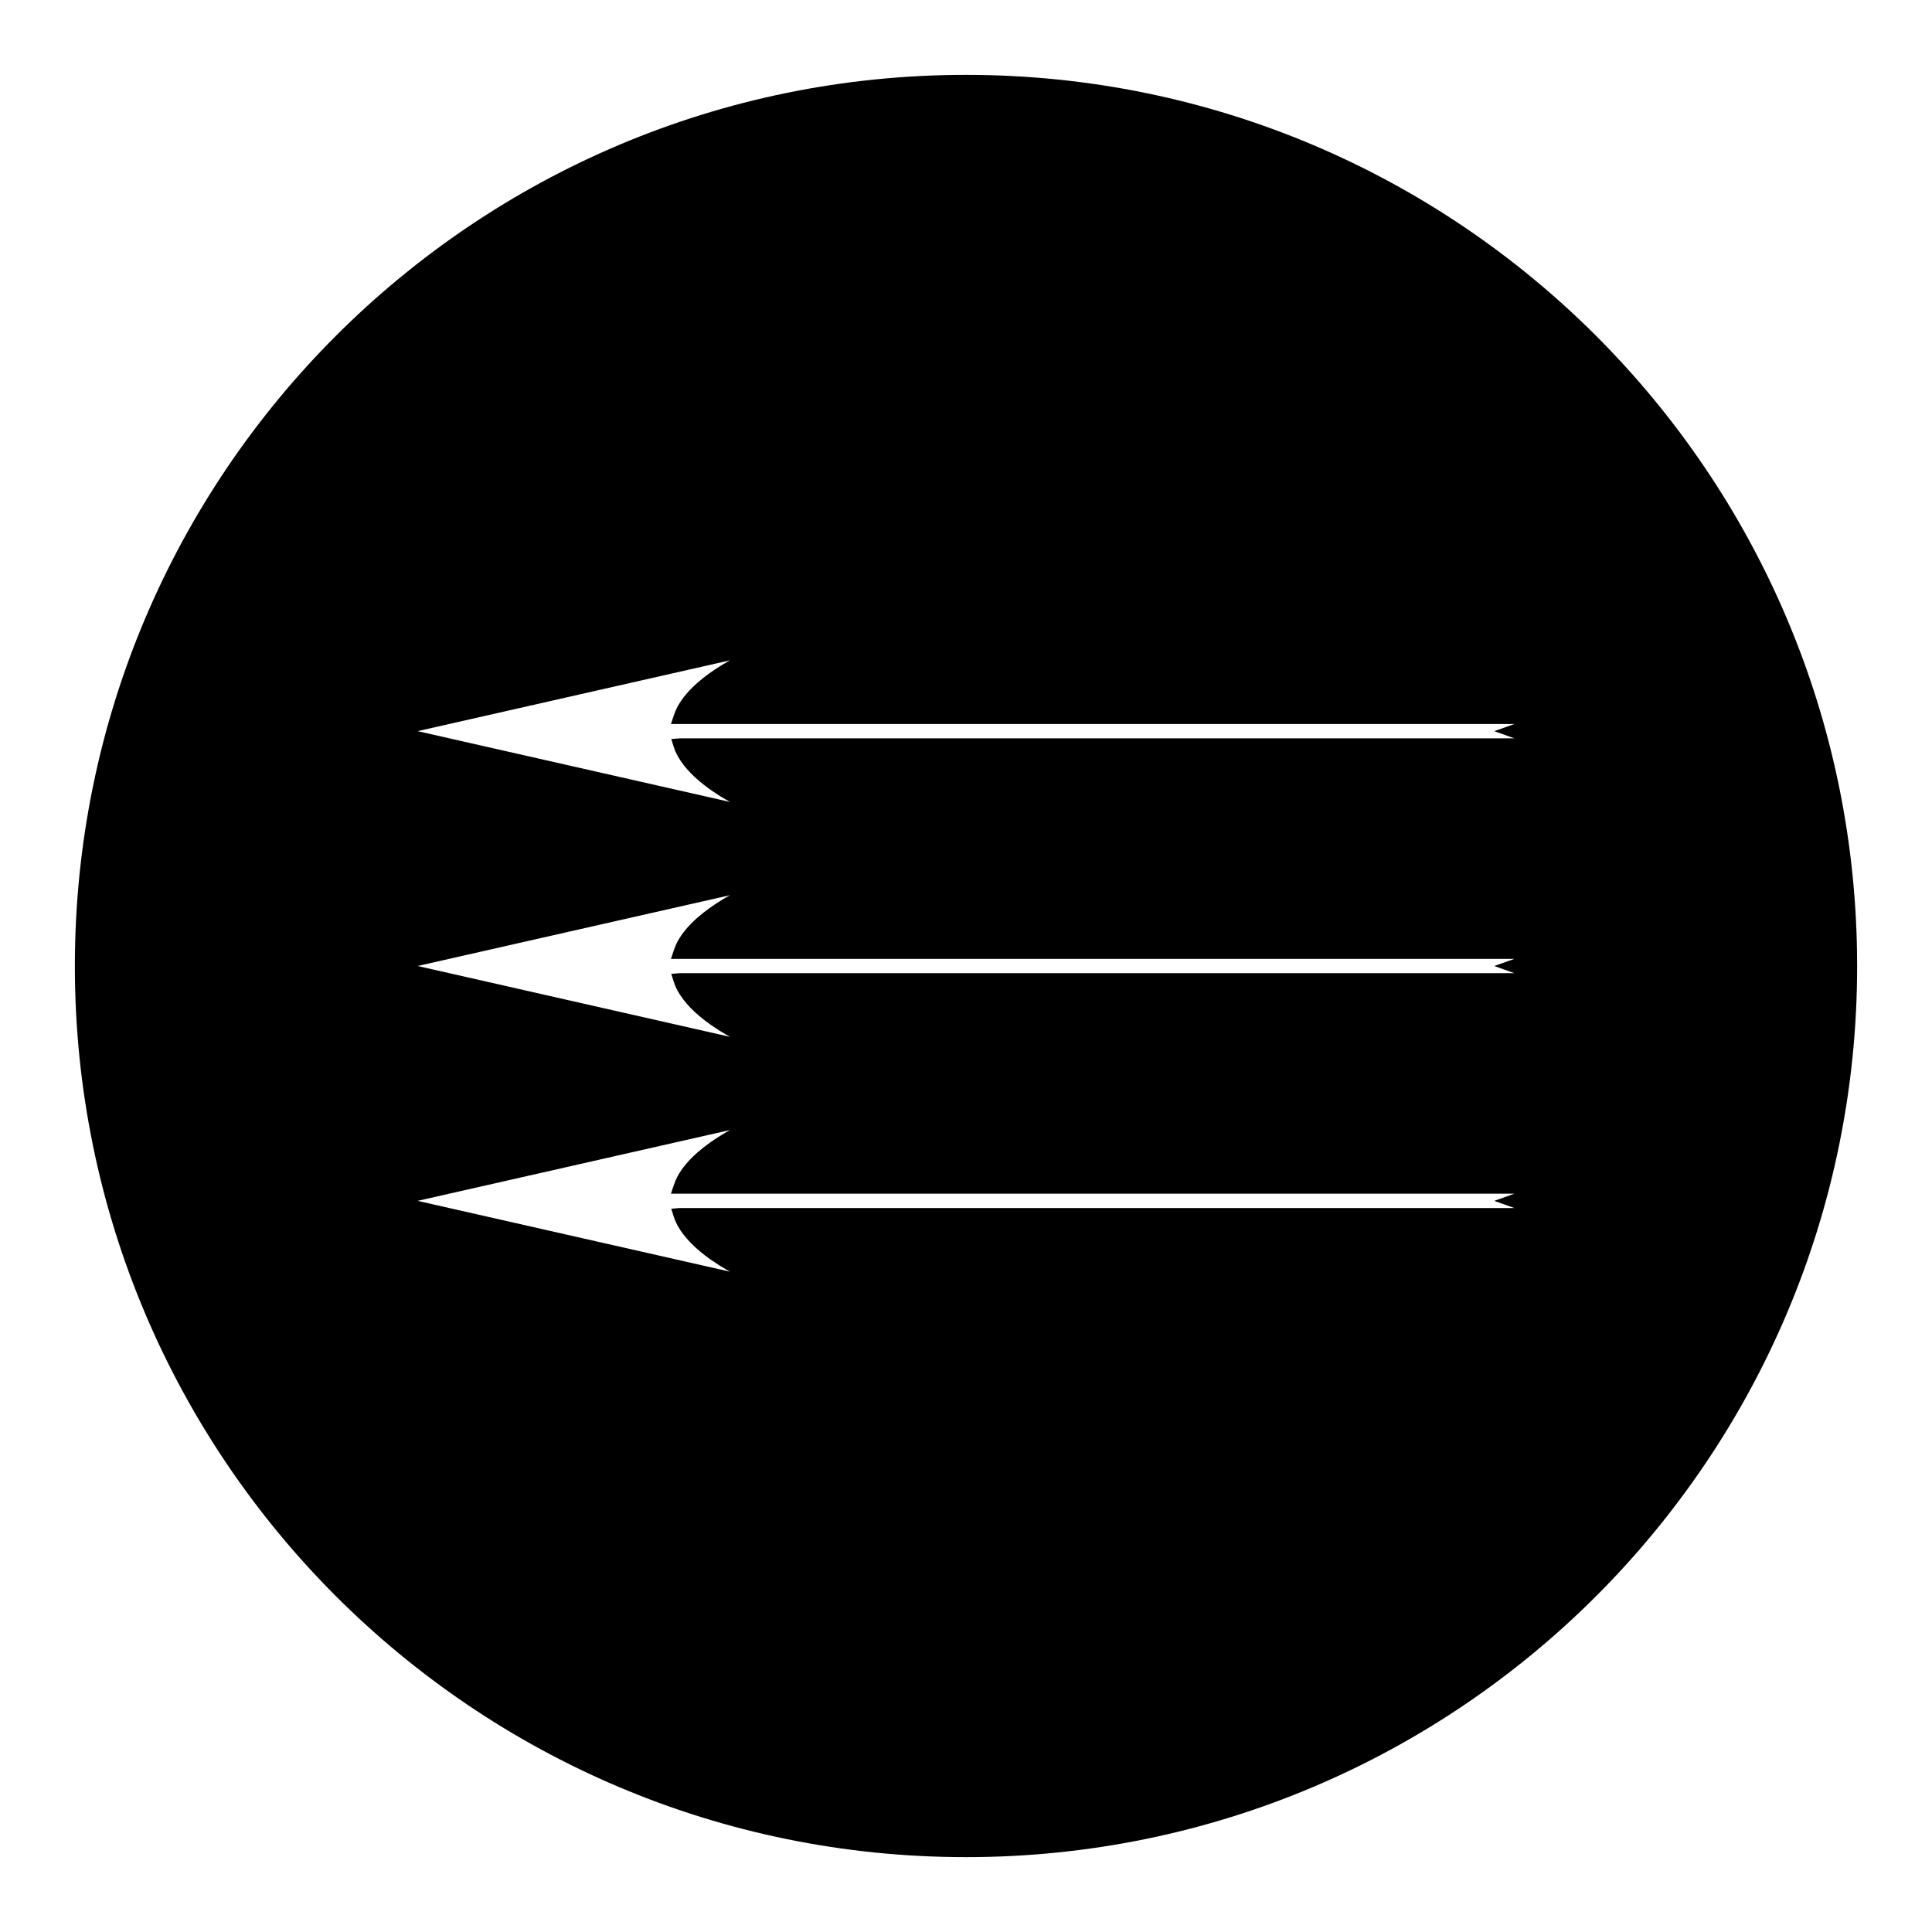
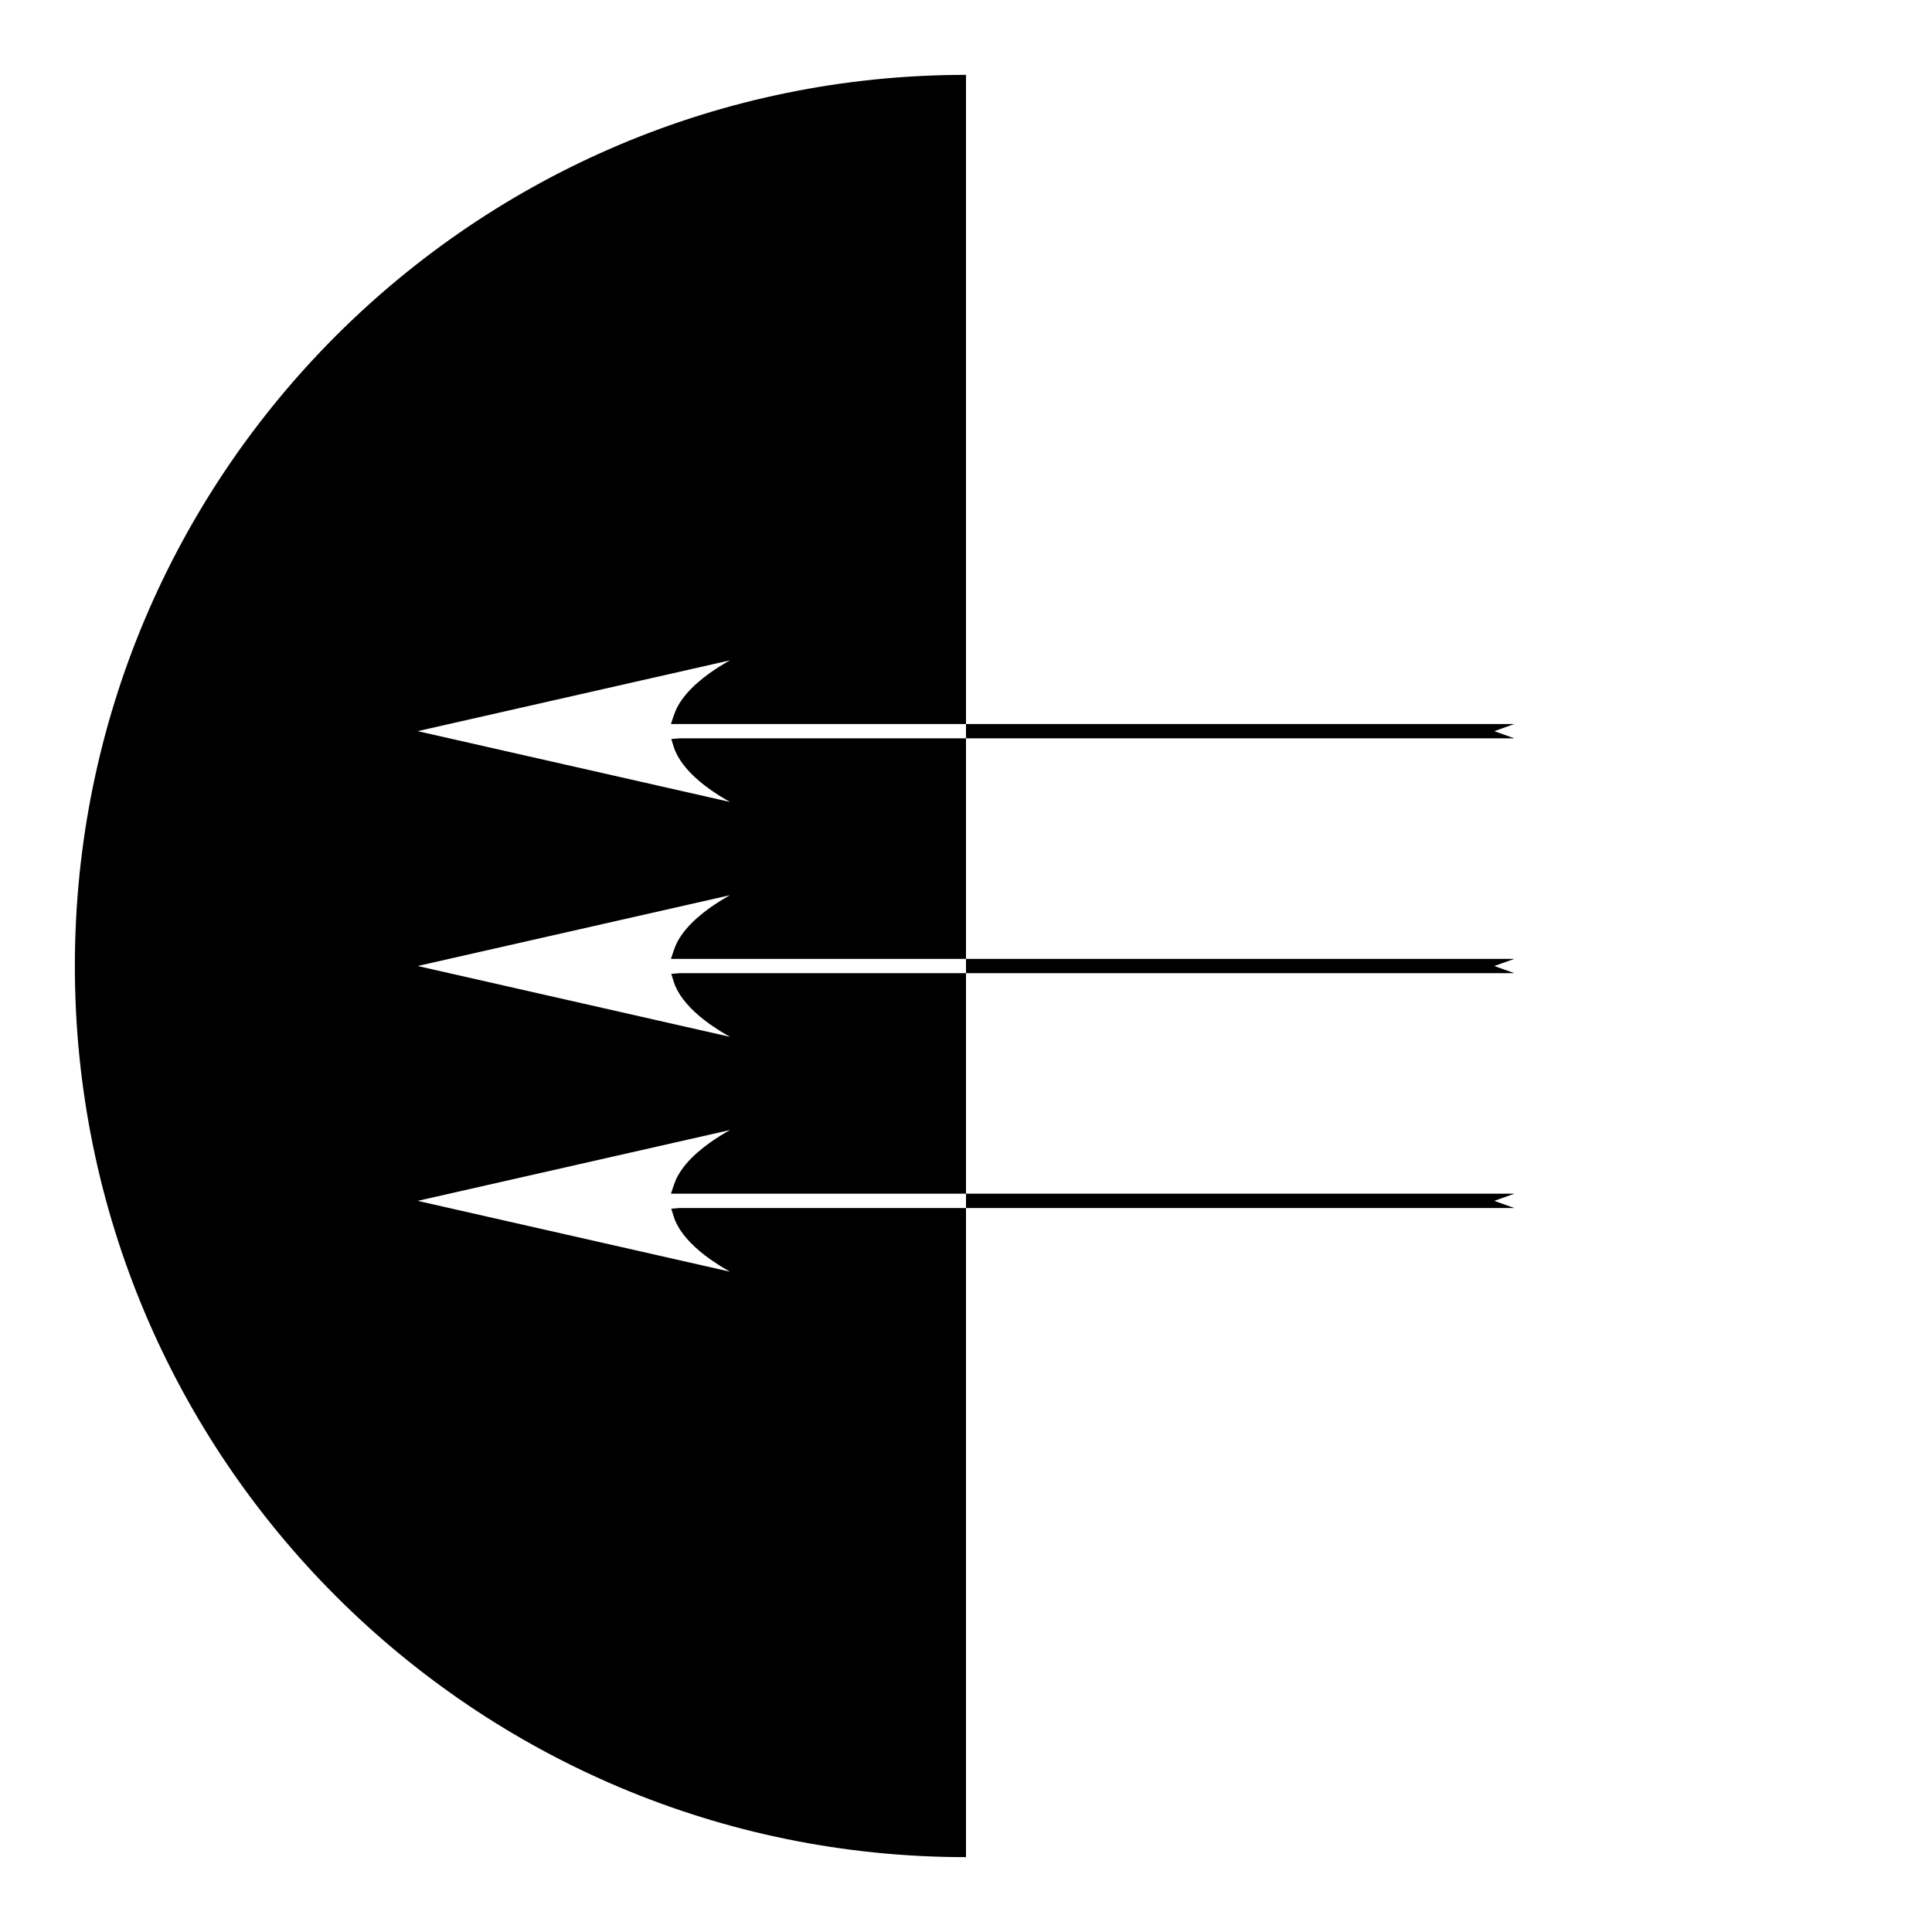
<svg xmlns="http://www.w3.org/2000/svg" fill="#000000" width="800px" height="800px" version="1.1" viewBox="144 144 512 512">
-   <path d="m400 163.84c-130.43 0-236.16 105.73-236.16 236.16s105.73 236.16 236.16 236.16c130.43 0 236.16-105.73 236.16-236.16 0.004-130.43-105.73-236.16-236.16-236.16zm-62.566 155.16c-1.984 1.117-3.793 2.258-5.394 3.402-1.125 0.805-2.184 1.648-3.269 2.598-2.277 2.004-4.016 4.078-5.152 6.152-0.398 0.73-0.754 1.555-1.082 2.523l-0.73 2.195h223.52l-5.332 1.898 5.332 1.898-221.22 0.004-2.215 0.184 0.684 2.168c0.09 0.273 0.18 0.551 0.324 0.902l0.148 0.324c0.172 0.363 0.336 0.723 0.551 1.117 1.695 3.051 4.629 6.062 8.723 8.953 0.766 0.535 1.586 1.074 2.465 1.637l0.289 0.168c0.754 0.469 1.555 0.934 2.379 1.402l-82.781-18.762zm0 62.242c-1.984 1.117-3.789 2.258-5.391 3.402-1.125 0.805-2.184 1.648-3.269 2.594-2.277 2.012-4.016 4.078-5.152 6.156-0.398 0.73-0.754 1.555-1.082 2.523l-0.734 2.195h223.52l-5.332 1.891 5.332 1.898h-221.22l-2.215 0.188 0.684 2.168c0.09 0.273 0.18 0.551 0.324 0.906l0.148 0.324c0.172 0.363 0.336 0.73 0.551 1.125 1.695 3.051 4.629 6.062 8.723 8.953 0.766 0.531 1.586 1.074 2.465 1.637l0.289 0.168c0.754 0.473 1.555 0.938 2.379 1.402l-82.781-18.77zm207.87 82.895h0.02v0.012l-0.02-0.012h-221.2l-2.215 0.188 0.684 2.168c0.09 0.273 0.18 0.547 0.324 0.902l0.148 0.332c0.172 0.355 0.336 0.719 0.551 1.117 1.695 3.051 4.629 6.055 8.723 8.953 0.766 0.531 1.586 1.07 2.465 1.633l0.289 0.172c0.754 0.469 1.547 0.934 2.379 1.402l-82.781-18.762 82.766-18.766c-1.984 1.125-3.793 2.262-5.394 3.406-1.125 0.797-2.184 1.645-3.269 2.586-2.277 2.012-4.016 4.082-5.152 6.156-0.398 0.73-0.754 1.555-1.082 2.523l-0.734 2.188h223.53l-5.336 1.906z" />
+   <path d="m400 163.84c-130.43 0-236.16 105.73-236.16 236.16s105.73 236.16 236.16 236.16zm-62.566 155.16c-1.984 1.117-3.793 2.258-5.394 3.402-1.125 0.805-2.184 1.648-3.269 2.598-2.277 2.004-4.016 4.078-5.152 6.152-0.398 0.73-0.754 1.555-1.082 2.523l-0.73 2.195h223.52l-5.332 1.898 5.332 1.898-221.22 0.004-2.215 0.184 0.684 2.168c0.09 0.273 0.18 0.551 0.324 0.902l0.148 0.324c0.172 0.363 0.336 0.723 0.551 1.117 1.695 3.051 4.629 6.062 8.723 8.953 0.766 0.535 1.586 1.074 2.465 1.637l0.289 0.168c0.754 0.469 1.555 0.934 2.379 1.402l-82.781-18.762zm0 62.242c-1.984 1.117-3.789 2.258-5.391 3.402-1.125 0.805-2.184 1.648-3.269 2.594-2.277 2.012-4.016 4.078-5.152 6.156-0.398 0.73-0.754 1.555-1.082 2.523l-0.734 2.195h223.52l-5.332 1.891 5.332 1.898h-221.22l-2.215 0.188 0.684 2.168c0.09 0.273 0.18 0.551 0.324 0.906l0.148 0.324c0.172 0.363 0.336 0.73 0.551 1.125 1.695 3.051 4.629 6.062 8.723 8.953 0.766 0.531 1.586 1.074 2.465 1.637l0.289 0.168c0.754 0.473 1.555 0.938 2.379 1.402l-82.781-18.77zm207.87 82.895h0.02v0.012l-0.02-0.012h-221.2l-2.215 0.188 0.684 2.168c0.09 0.273 0.18 0.547 0.324 0.902l0.148 0.332c0.172 0.355 0.336 0.719 0.551 1.117 1.695 3.051 4.629 6.055 8.723 8.953 0.766 0.531 1.586 1.07 2.465 1.633l0.289 0.172c0.754 0.469 1.547 0.934 2.379 1.402l-82.781-18.762 82.766-18.766c-1.984 1.125-3.793 2.262-5.394 3.406-1.125 0.797-2.184 1.645-3.269 2.586-2.277 2.012-4.016 4.082-5.152 6.156-0.398 0.73-0.754 1.555-1.082 2.523l-0.734 2.188h223.53l-5.336 1.906z" />
</svg>